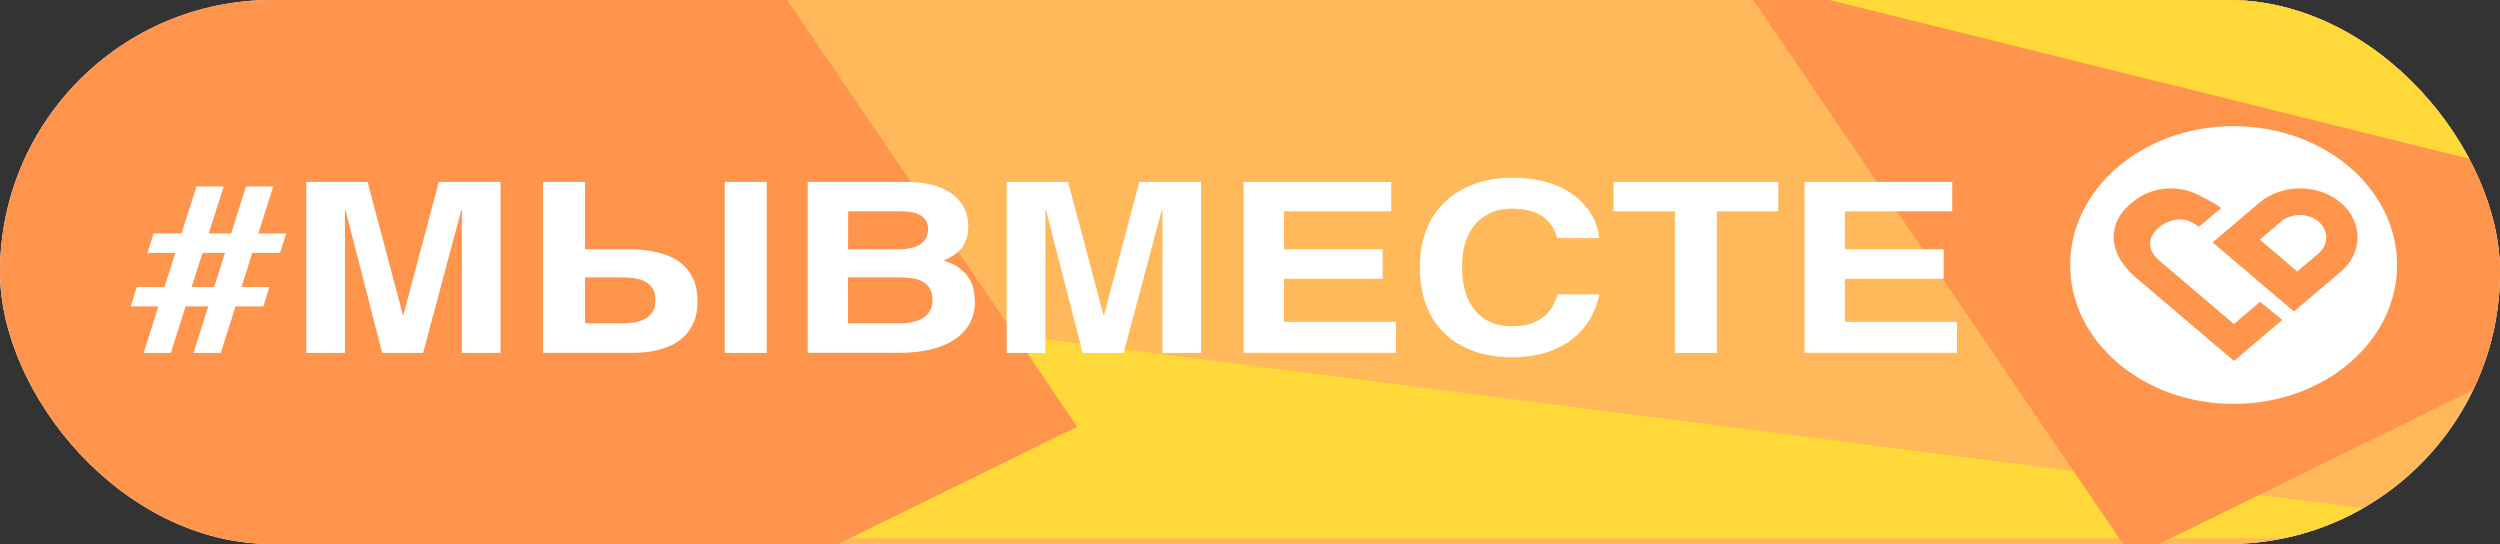
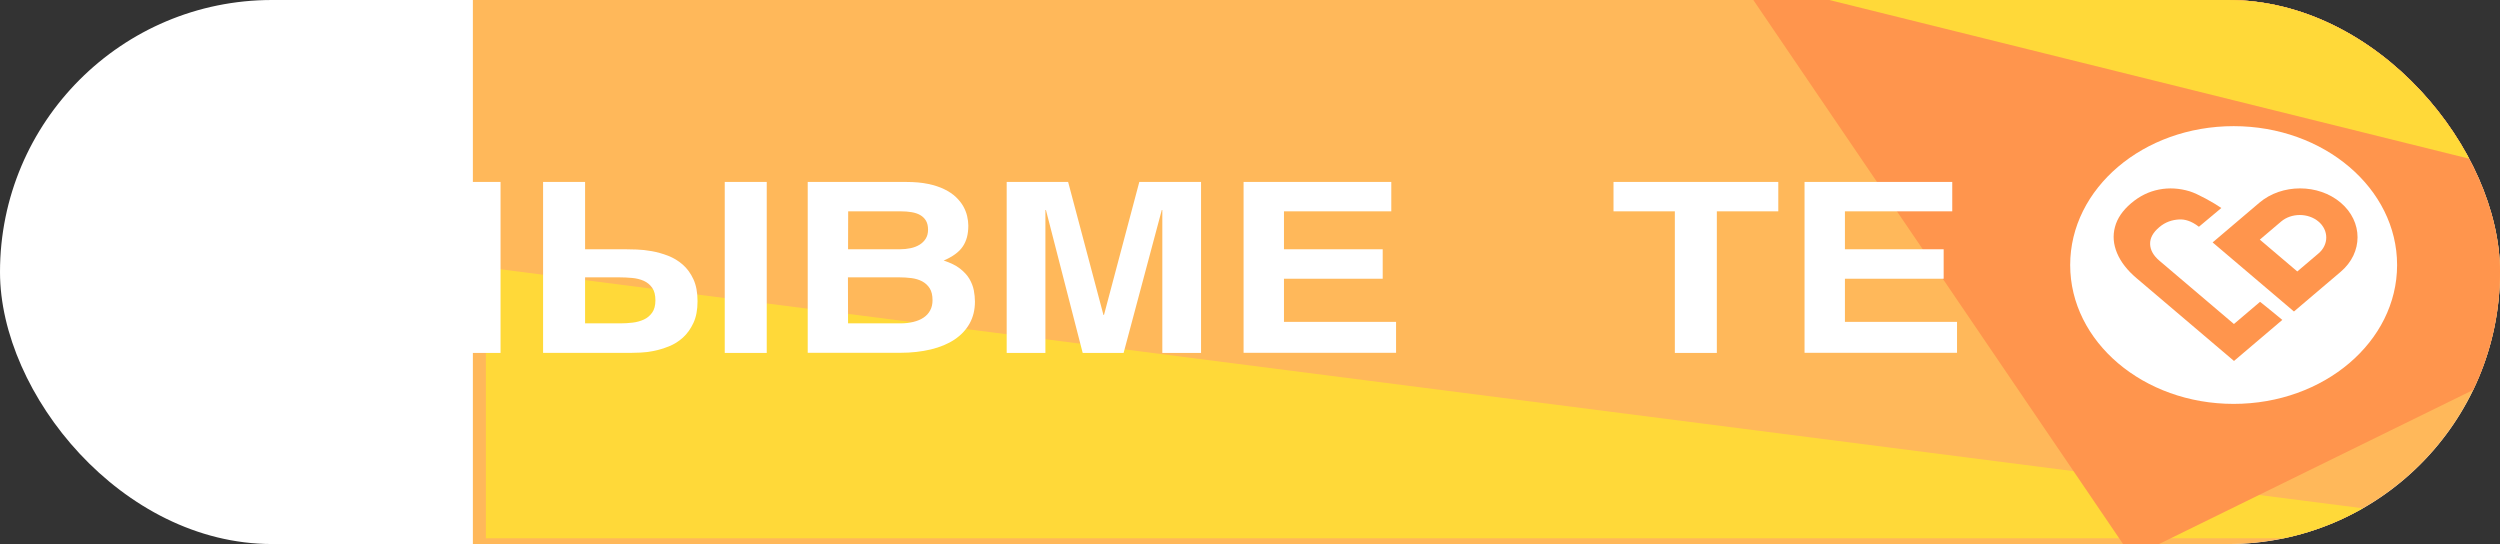
<svg xmlns="http://www.w3.org/2000/svg" width="602" height="131" viewBox="0 0 602 131" fill="none">
  <rect x="0" y="0" width="602" height="131" fill="#333333" stroke="none" />
  <g clip-path="url(#clip0)">
    <rect width="602" height="131" rx="65.5" fill="white" />
    <path d="M632.632 -3.269H113.867V134.186H632.632V-3.269Z" fill="#FFB85A" />
    <path d="M625.262 129.622H116.998V64.391L625.262 129.622Z" fill="#FFD939" />
-     <path d="M142.481 -69.262L-60 30.054L56.906 202.071L259.387 102.754L142.481 -69.262Z" fill="#FF954D" />
    <path d="M582.527 -85L418.959 -4.771L513.398 134.187L676.965 53.958L582.527 -85Z" fill="#FF954D" />
-     <path d="M32.932 69.102H39.612L42.227 60.9H35.518L36.983 56.214H43.706L47.312 44.901H53.863L50.257 56.214H55.658L59.236 44.901H65.786L62.209 56.214H68.903L67.438 60.9H60.744L58.158 69.102H64.867L63.401 73.788H56.693L53.159 84.991H46.608L50.142 73.788H44.698L41.135 84.991H34.584L38.147 73.788H31.496L32.932 69.102ZM51.593 69.102L54.179 60.9H48.763L46.149 69.102H51.593Z" fill="white" />
-     <path d="M73.715 43.815H88.512L97.016 75.838H97.145L105.664 43.815H120.532V84.979H111.209V50.564H111.08L101.886 84.979H92.031L83.197 50.564H83.067V84.979H73.744V43.815H73.715V43.815Z" fill="white" />
+     <path d="M73.715 43.815H88.512L97.016 75.838H97.145L105.664 43.815H120.532V84.979H111.209V50.564H111.08L101.886 84.979L83.197 50.564H83.067V84.979H73.744V43.815H73.715V43.815Z" fill="white" />
    <path d="M130.775 43.815H140.888V60.022H150.542C151.26 60.022 152.194 60.046 153.329 60.083C154.464 60.119 155.67 60.254 156.978 60.486C158.271 60.717 159.564 61.084 160.871 61.584C162.164 62.084 163.342 62.792 164.405 63.72C165.468 64.647 166.315 65.819 166.976 67.247C167.637 68.674 167.967 70.444 167.967 72.531C167.967 74.606 167.637 76.351 166.976 77.766C166.315 79.182 165.482 80.354 164.462 81.281C163.442 82.209 162.307 82.917 161.072 83.405C159.822 83.893 158.63 84.271 157.437 84.503C156.259 84.735 155.196 84.869 154.205 84.906C153.228 84.942 152.51 84.967 152.036 84.967H130.775V43.815ZM140.888 77.864H149.45C150.37 77.864 151.332 77.803 152.309 77.693C153.286 77.584 154.191 77.327 155.01 76.961C155.828 76.595 156.504 76.034 157.035 75.289C157.552 74.557 157.825 73.568 157.825 72.336C157.825 71.054 157.567 70.029 157.05 69.297C156.532 68.565 155.857 68.003 155.024 67.625C154.191 67.259 153.243 67.015 152.208 66.929C151.16 66.832 150.111 66.783 149.062 66.783H140.888V77.864V77.864ZM174.518 43.815H184.631V84.979H174.518V43.815Z" fill="white" />
    <path d="M194.5 43.815H218.275C220.258 43.815 221.996 43.974 223.504 44.291C224.998 44.608 226.32 45.035 227.397 45.572C228.504 46.109 229.423 46.732 230.17 47.439C230.917 48.147 231.506 48.892 231.951 49.66C232.382 50.442 232.698 51.223 232.885 52.028C233.072 52.834 233.172 53.602 233.172 54.322C233.172 55.372 233.057 56.3 232.842 57.129C232.612 57.959 232.282 58.716 231.808 59.399C231.348 60.083 230.716 60.693 229.954 61.242C229.193 61.791 228.288 62.292 227.239 62.743C228.863 63.268 230.184 63.903 231.161 64.672C232.138 65.44 232.914 66.27 233.431 67.149C233.948 68.04 234.307 68.955 234.494 69.895C234.666 70.847 234.767 71.738 234.767 72.616C234.767 74.606 234.336 76.375 233.474 77.913C232.612 79.451 231.405 80.72 229.839 81.769C228.288 82.807 226.377 83.6 224.165 84.137C221.938 84.674 219.453 84.955 216.738 84.955H194.5V43.815V43.815ZM204.212 60.022H216.709C217.586 60.022 218.433 59.936 219.252 59.766C220.071 59.595 220.775 59.326 221.421 58.936C222.039 58.557 222.556 58.057 222.915 57.471C223.289 56.873 223.476 56.153 223.476 55.311C223.476 54.432 223.303 53.712 222.973 53.139C222.628 52.577 222.168 52.114 221.579 51.784C220.99 51.442 220.286 51.223 219.496 51.088C218.706 50.954 217.873 50.893 216.997 50.893H204.24L204.212 60.022ZM204.212 77.864H216.824C217.945 77.864 218.979 77.754 219.913 77.522C220.861 77.291 221.68 76.961 222.369 76.497C223.059 76.046 223.605 75.46 223.978 74.752C224.366 74.056 224.553 73.227 224.553 72.275C224.553 71.091 224.323 70.127 223.863 69.407C223.404 68.687 222.786 68.138 222.039 67.735C221.278 67.344 220.43 67.088 219.468 66.966C218.505 66.844 217.543 66.783 216.551 66.783H204.183L204.212 77.864Z" fill="white" />
    <path d="M242.409 43.815H257.206L265.71 75.838H265.839L274.344 43.815H289.212V84.979H279.889V50.564H279.76L270.566 84.979H260.711L251.862 50.564H251.733V84.979H242.409V43.815V43.815Z" fill="white" />
    <path d="M299.454 43.815H335.023V50.893H309.18V60.022H332.955V67.125H309.18V77.51H336.172V84.955H299.454V43.815V43.815Z" fill="white" />
-     <path d="M375.002 57.337C374.873 56.946 374.701 56.495 374.514 55.982C374.313 55.47 374.054 54.945 373.71 54.432C373.365 53.907 372.948 53.395 372.417 52.895C371.9 52.394 371.253 51.943 370.492 51.552C369.73 51.162 368.797 50.844 367.719 50.6C366.642 50.356 365.378 50.234 363.927 50.234C363.309 50.234 362.591 50.295 361.758 50.429C360.924 50.564 360.062 50.795 359.186 51.174C358.31 51.54 357.434 52.053 356.586 52.699C355.724 53.346 354.963 54.213 354.302 55.262C353.641 56.324 353.081 57.593 352.679 59.082C352.248 60.571 352.061 62.353 352.061 64.403C352.061 66.624 352.334 68.613 352.88 70.371C353.426 72.128 354.216 73.617 355.25 74.825C356.284 76.034 357.52 76.961 358.999 77.608C360.45 78.255 362.102 78.572 363.955 78.572C366.096 78.572 367.834 78.291 369.17 77.73C370.506 77.168 371.584 76.497 372.374 75.692C373.178 74.886 373.767 74.044 374.169 73.166C374.572 72.287 374.873 71.518 375.089 70.871H385.13C384.584 73.446 383.679 75.68 382.386 77.583C381.108 79.475 379.556 81.049 377.732 82.306C375.907 83.551 373.853 84.491 371.583 85.101C369.314 85.711 366.886 86.029 364.315 86.029C360.709 86.029 357.52 85.528 354.733 84.503C351.946 83.478 349.619 82.026 347.708 80.146C345.798 78.267 344.361 75.997 343.37 73.324C342.379 70.664 341.89 67.698 341.89 64.403C341.89 61.865 342.177 59.57 342.752 57.508C343.312 55.457 344.117 53.627 345.137 52.028C346.157 50.429 347.349 49.05 348.742 47.891C350.136 46.731 351.644 45.767 353.282 45.011C354.92 44.254 356.643 43.693 358.439 43.327C360.235 42.961 362.074 42.79 363.912 42.79C366.556 42.79 368.883 43.022 370.937 43.485C372.991 43.949 374.773 44.584 376.31 45.352C377.847 46.121 379.168 47.037 380.246 48.037C381.323 49.038 382.228 50.088 382.918 51.162C383.607 52.236 384.139 53.309 384.469 54.383C384.814 55.457 385.015 56.434 385.101 57.337H375.002Z" fill="white" />
    <path d="M388.534 43.815H428.212V50.893H413.415V84.979H403.302V50.893H388.534V43.815Z" fill="white" />
    <path d="M434.533 43.815H470.102V50.893H444.258V60.022H468.033V67.125H444.258V77.51H471.251V84.955H434.533V43.815Z" fill="white" />
    <path d="M137.728 -75.102L686 0.307L674.967 58.155L137.728 -75.102Z" fill="#FFD939" />
    <path d="M537.86 97.256C559.599 97.256 577.221 82.284 577.221 63.816C577.221 45.349 559.599 30.377 537.86 30.377C516.121 30.377 498.499 45.349 498.499 63.816C498.499 82.284 516.121 97.256 537.86 97.256Z" fill="white" />
    <path d="M544.353 72.774C544.309 72.737 544.266 72.713 544.223 72.676L537.931 78.022L519.974 62.767C518.538 61.546 517.791 60.216 517.748 58.776C517.705 57.336 518.437 55.981 519.946 54.712C521.44 53.443 523.049 52.942 524.729 52.845C526.065 52.771 527.646 53.174 529.499 54.602L534.9 50.086C533.076 48.817 529.168 46.645 527.286 46.071C524.787 45.315 522.302 45.168 519.874 45.644C517.432 46.12 515.205 47.218 513.165 48.952C511.14 50.672 509.832 52.576 509.286 54.651C508.726 56.725 508.899 58.825 509.789 60.948C510.68 63.072 512.231 65.085 514.458 66.965L537.946 86.918L549.582 77.033C548.835 76.411 545.416 73.604 544.353 72.774Z" fill="#FF954D" />
    <path d="M563.645 65.44L552.383 75.008L532.802 58.373L544.065 48.806C549.466 44.217 558.244 44.217 563.645 48.806C569.047 53.394 569.047 60.863 563.645 65.44ZM553.187 65.367L558.301 61.022C560.786 58.91 560.786 55.469 558.301 53.358C555.816 51.246 551.765 51.246 549.28 53.358L544.166 57.702L553.187 65.367Z" fill="#FF954D" />
  </g>
  <defs>
    <clipPath id="clip0">
      <rect width="602" height="131" rx="65.5" fill="white" />
    </clipPath>
  </defs>
</svg>